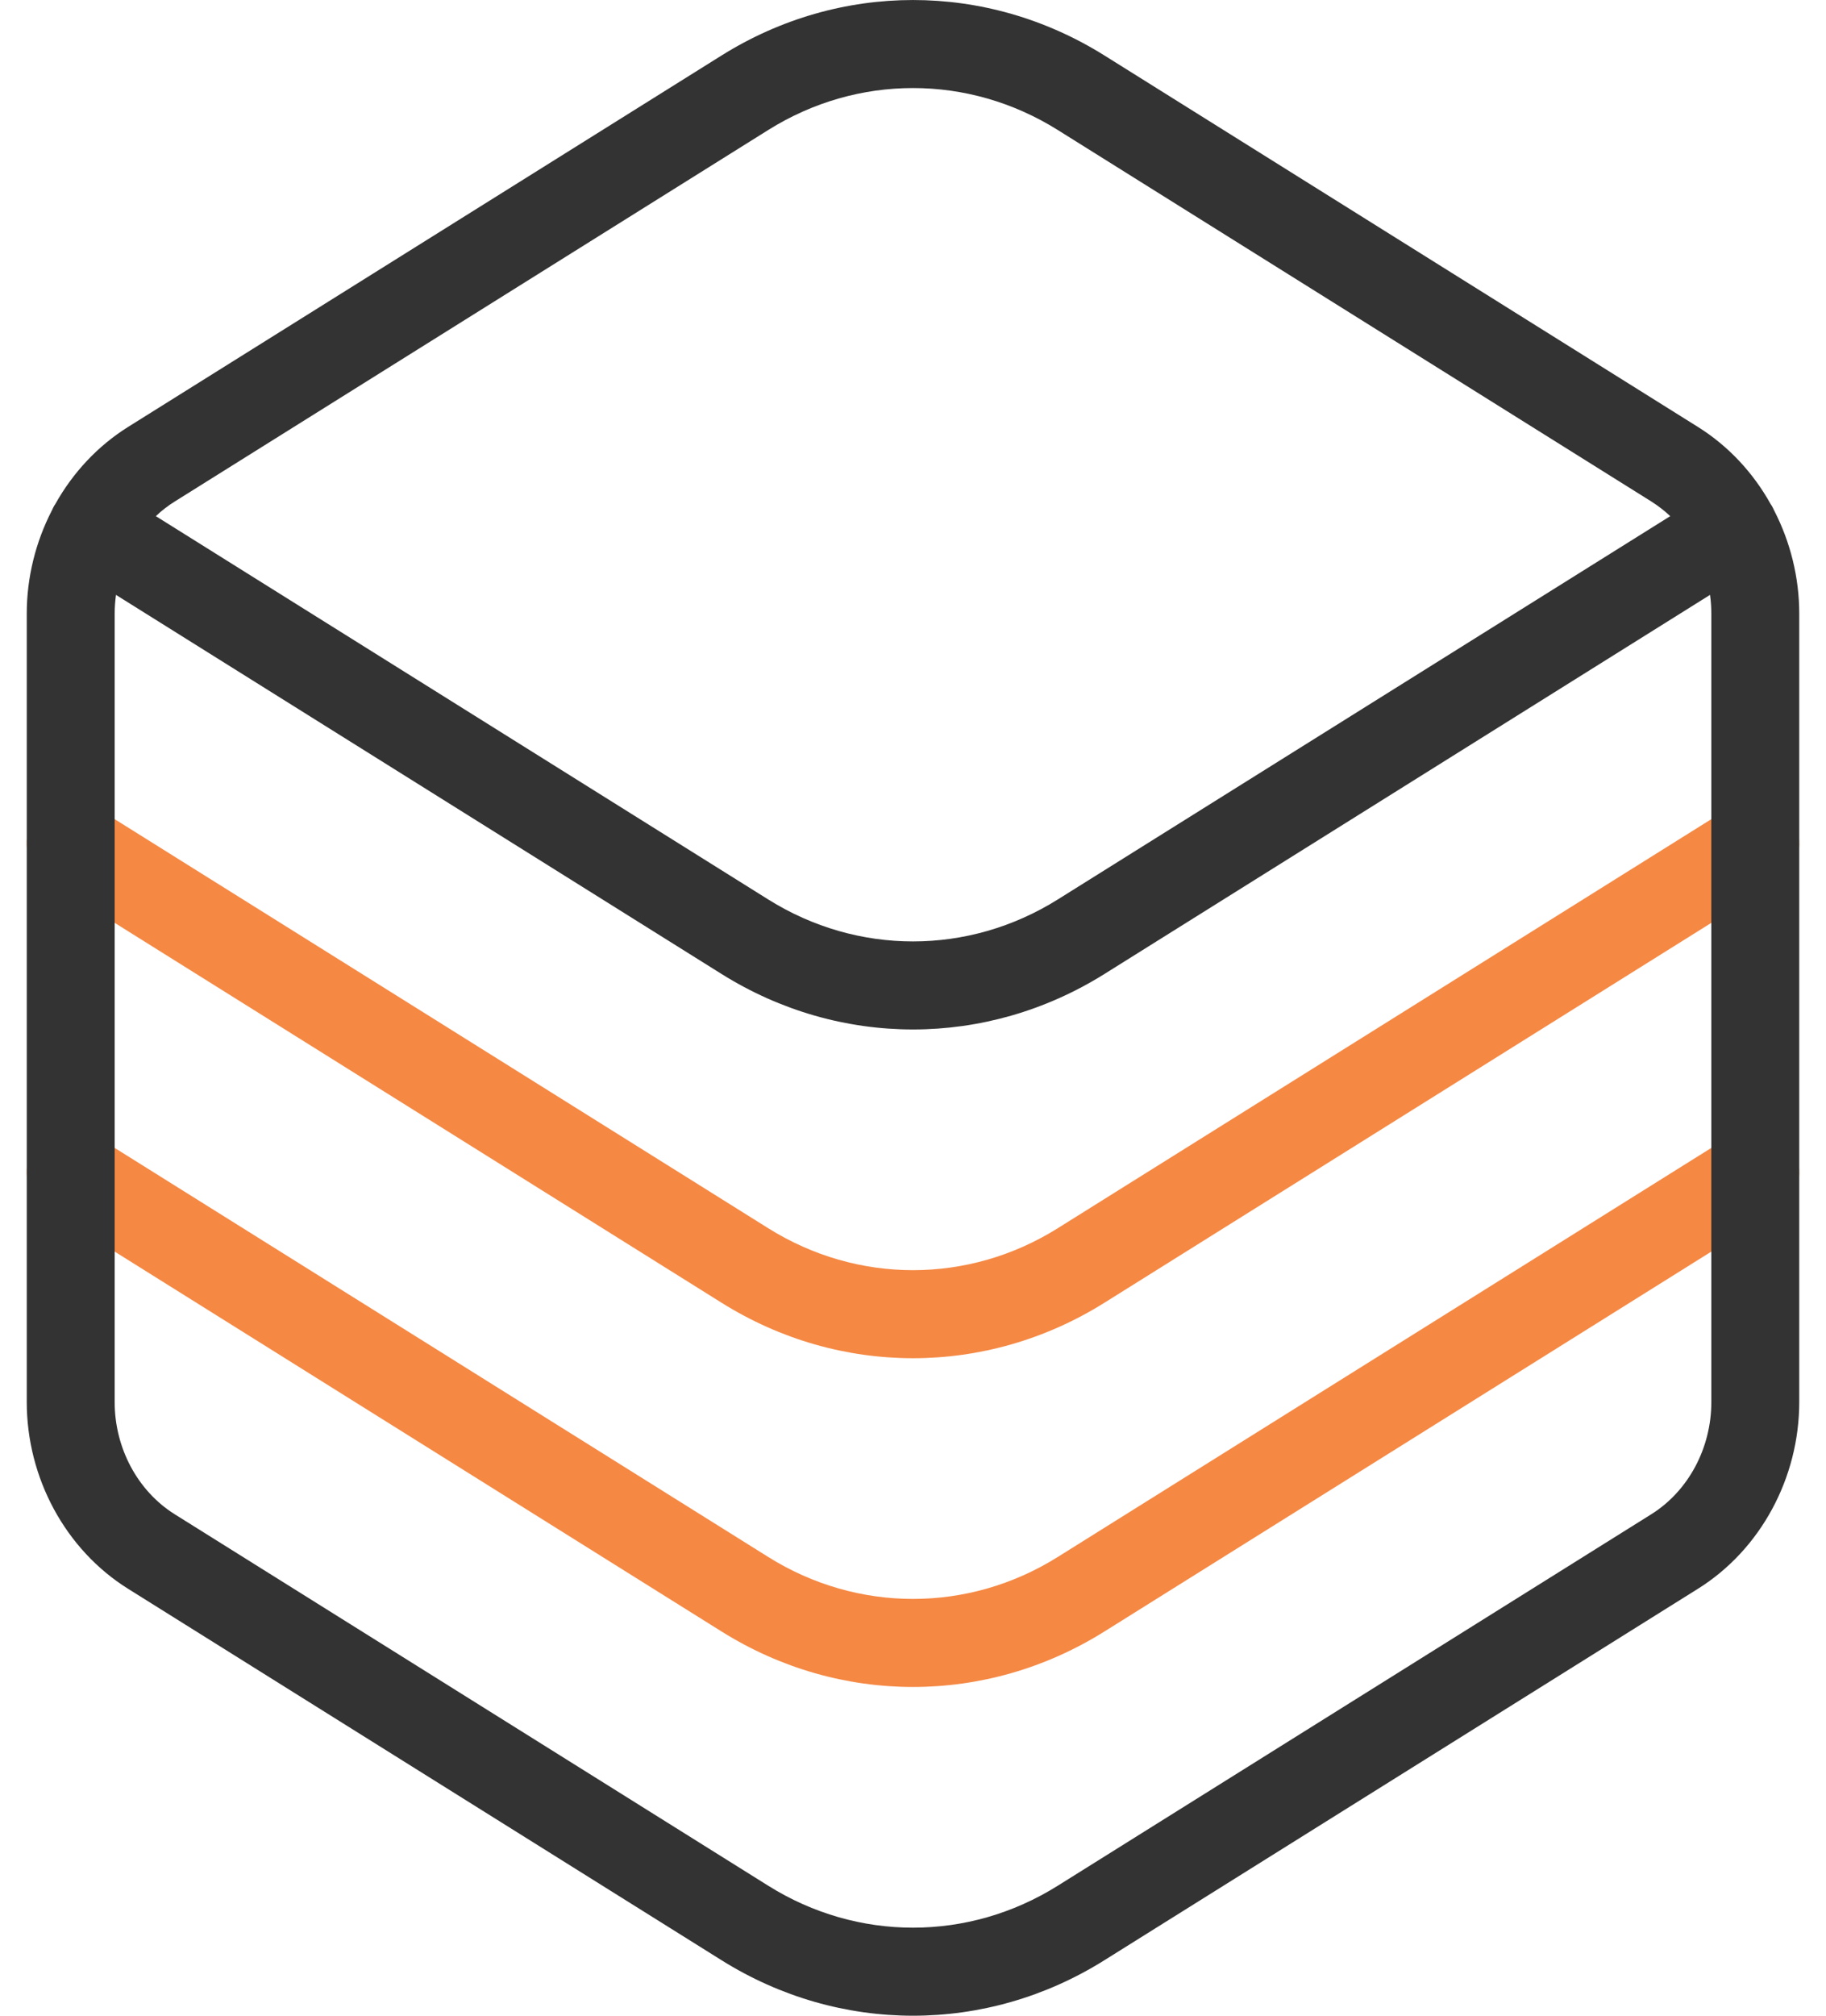
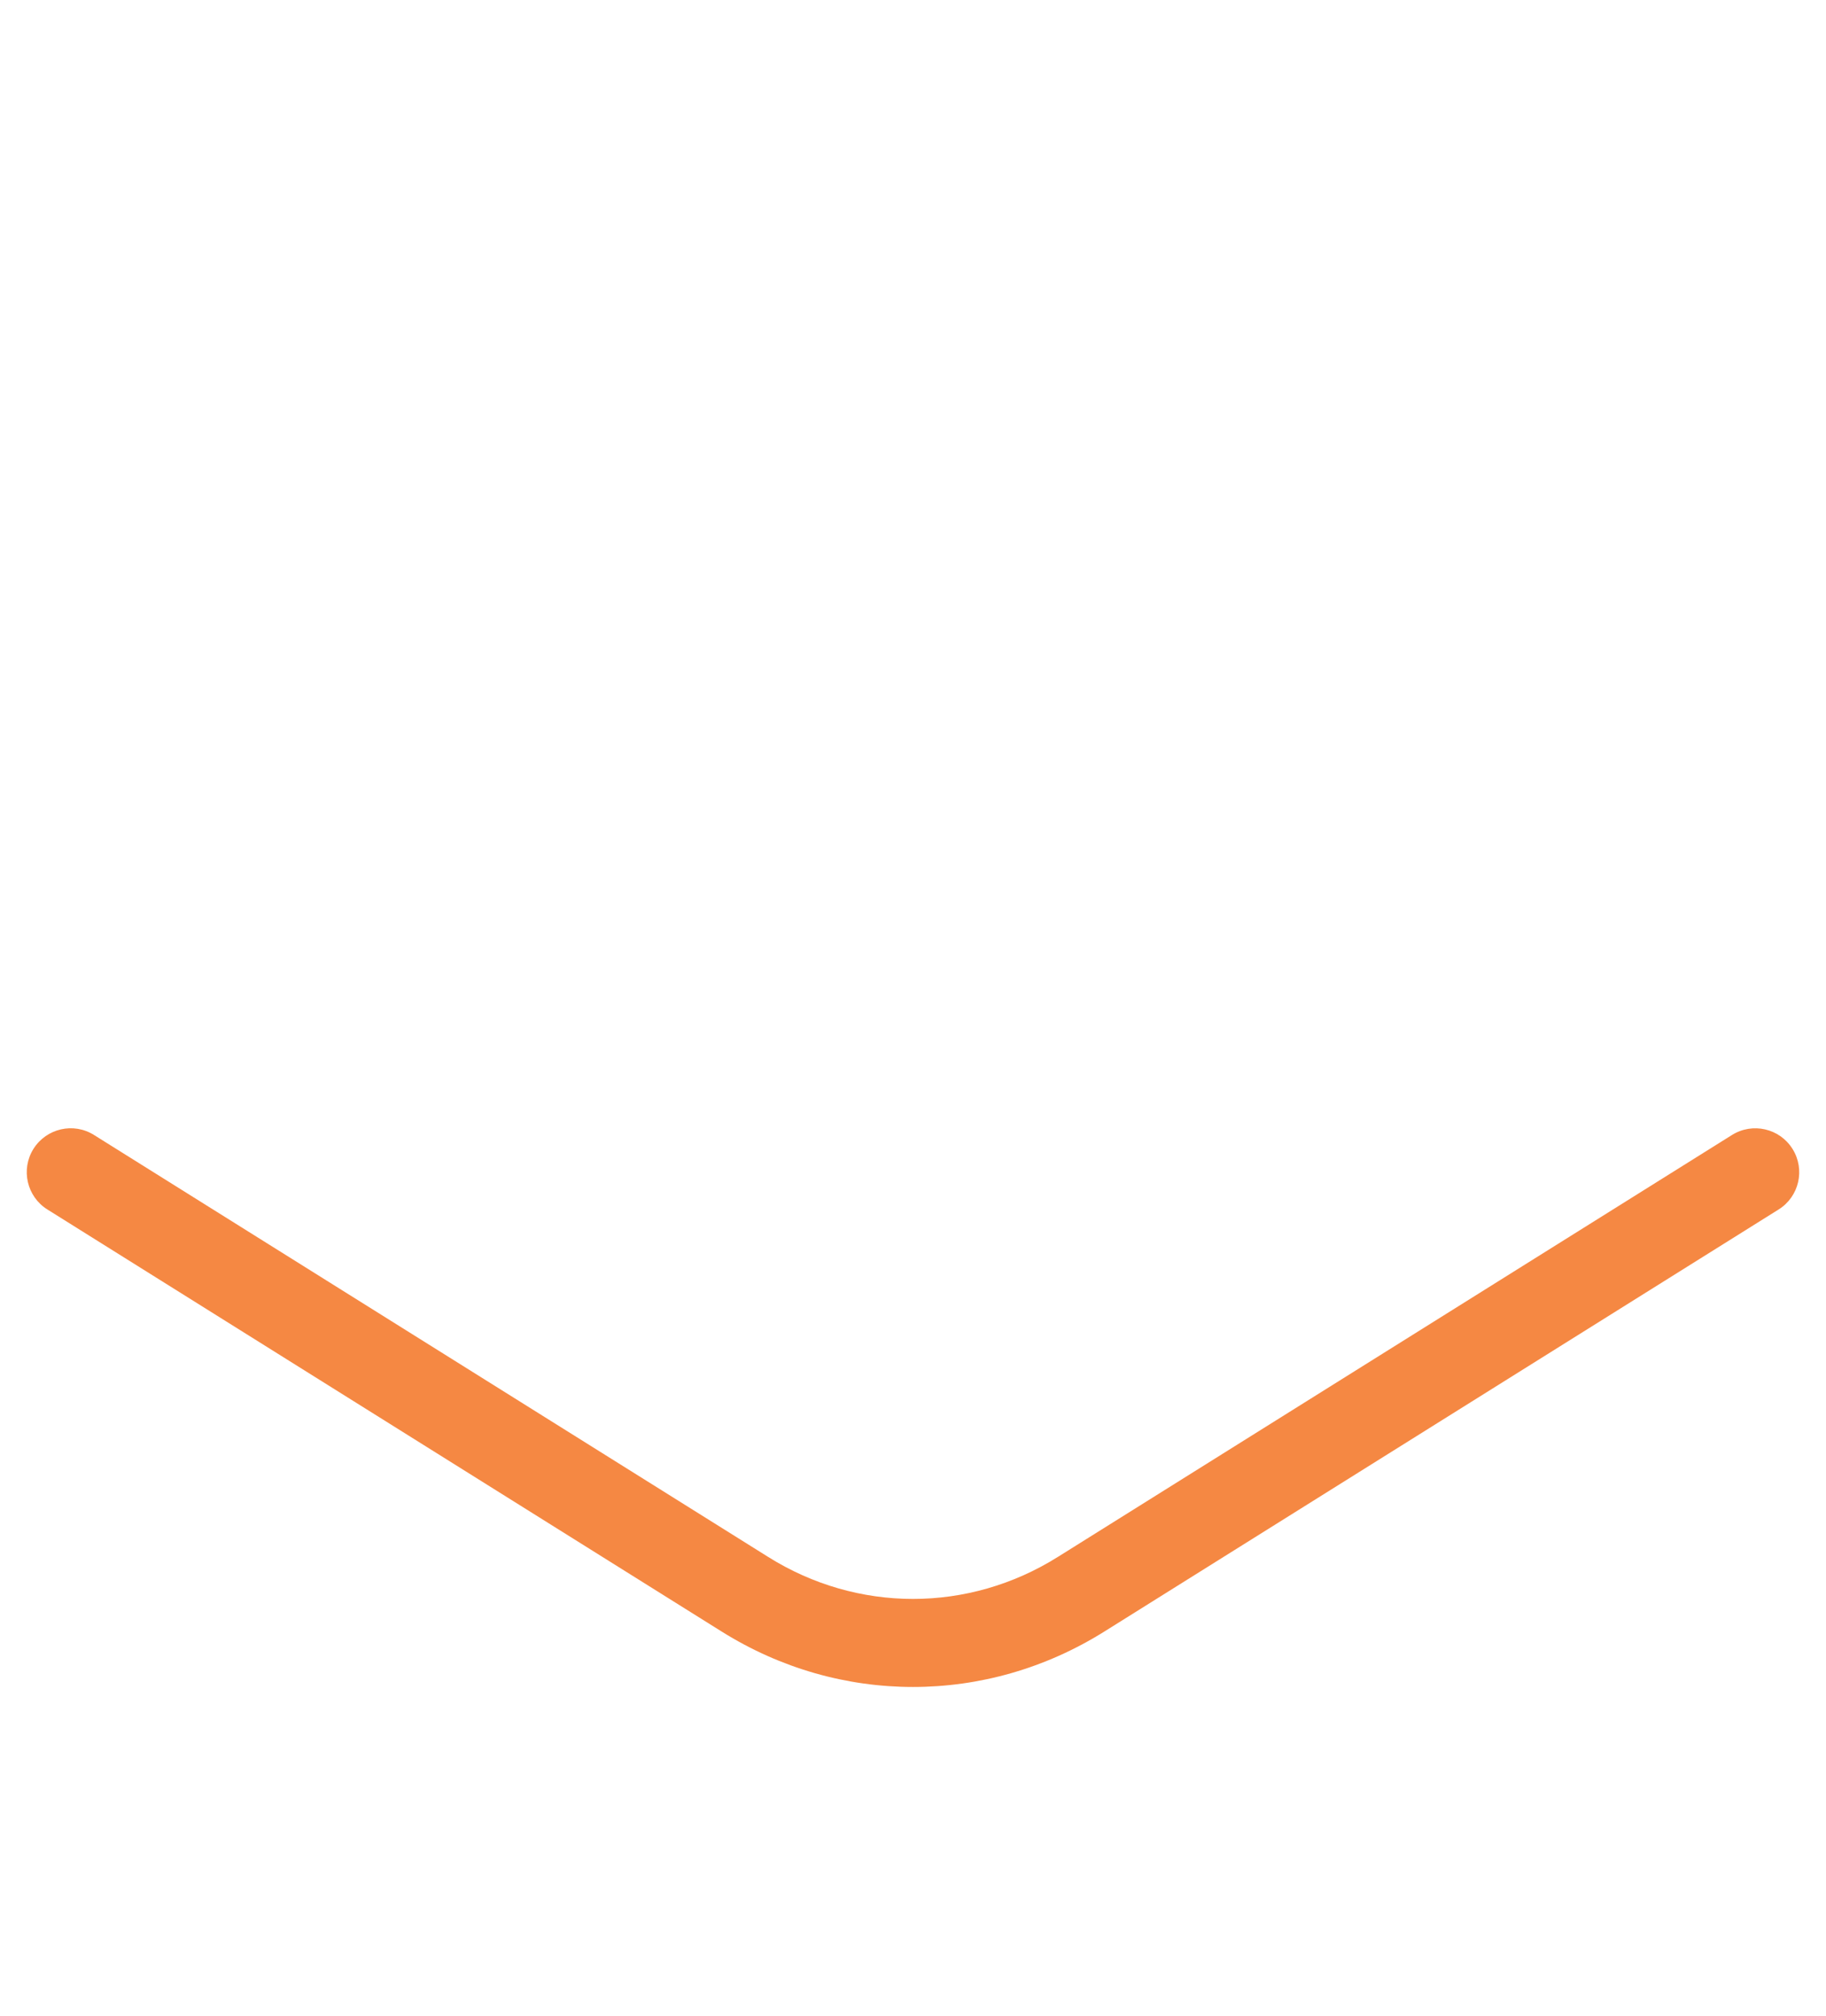
<svg xmlns="http://www.w3.org/2000/svg" width="29" height="32" viewBox="0 0 29 32" fill="none">
  <path d="M14.5 26.781C13.449 26.781 12.399 26.488 11.461 25.901L0.753 19.201C0.426 18.997 0.327 18.566 0.531 18.239C0.736 17.913 1.167 17.813 1.493 18.018L12.202 24.718C13.619 25.605 15.381 25.605 16.798 24.718L27.507 18.018C27.834 17.814 28.264 17.913 28.468 18.239C28.673 18.566 28.574 18.997 28.247 19.201L17.539 25.901C16.601 26.488 15.551 26.781 14.5 26.781Z" fill="#F58843" />
-   <path d="M14.5 21.562C13.449 21.562 12.399 21.269 11.461 20.682L0.753 13.982C0.426 13.778 0.327 13.347 0.531 13.02C0.736 12.694 1.167 12.594 1.493 12.799L12.202 19.499C13.619 20.386 15.381 20.386 16.798 19.499L27.507 12.799C27.834 12.594 28.264 12.694 28.468 13.02C28.673 13.347 28.574 13.778 28.247 13.982L17.539 20.682C16.601 21.269 15.551 21.562 14.5 21.562Z" fill="#F58843" />
-   <path d="M28.178 8.107C28.162 8.071 28.144 8.034 28.12 8.001C27.844 7.505 27.45 7.081 26.968 6.779L17.539 0.88C15.664 -0.293 13.336 -0.293 11.461 0.88L2.032 6.779C1.55 7.081 1.156 7.506 0.879 8.001C0.856 8.034 0.838 8.071 0.822 8.107C0.567 8.603 0.425 9.164 0.425 9.742V22.258C0.425 23.465 1.041 24.601 2.032 25.221L11.461 31.12C12.399 31.707 13.449 32 14.5 32C15.551 32 16.601 31.707 17.538 31.12L26.968 25.221C27.959 24.601 28.575 23.465 28.575 22.258V9.742C28.575 9.164 28.433 8.603 28.178 8.107ZM12.202 2.063C13.619 1.176 15.381 1.176 16.798 2.063L26.227 7.962C26.334 8.03 26.434 8.107 26.526 8.194L16.798 14.28C15.381 15.167 13.619 15.167 12.202 14.28L2.475 8.194C2.566 8.107 2.666 8.03 2.773 7.963L12.202 2.063ZM27.179 22.258C27.179 22.988 26.814 23.67 26.227 24.038L16.798 29.937C15.381 30.824 13.619 30.824 12.202 29.937L2.773 24.038C2.186 23.67 1.821 22.988 1.821 22.258V9.742C1.821 9.641 1.829 9.542 1.842 9.444L11.461 15.463C12.399 16.05 13.449 16.343 14.5 16.343C15.551 16.343 16.602 16.049 17.539 15.463L27.158 9.444C27.172 9.542 27.179 9.641 27.179 9.742V22.258H27.179Z" fill="#333333" />
</svg>